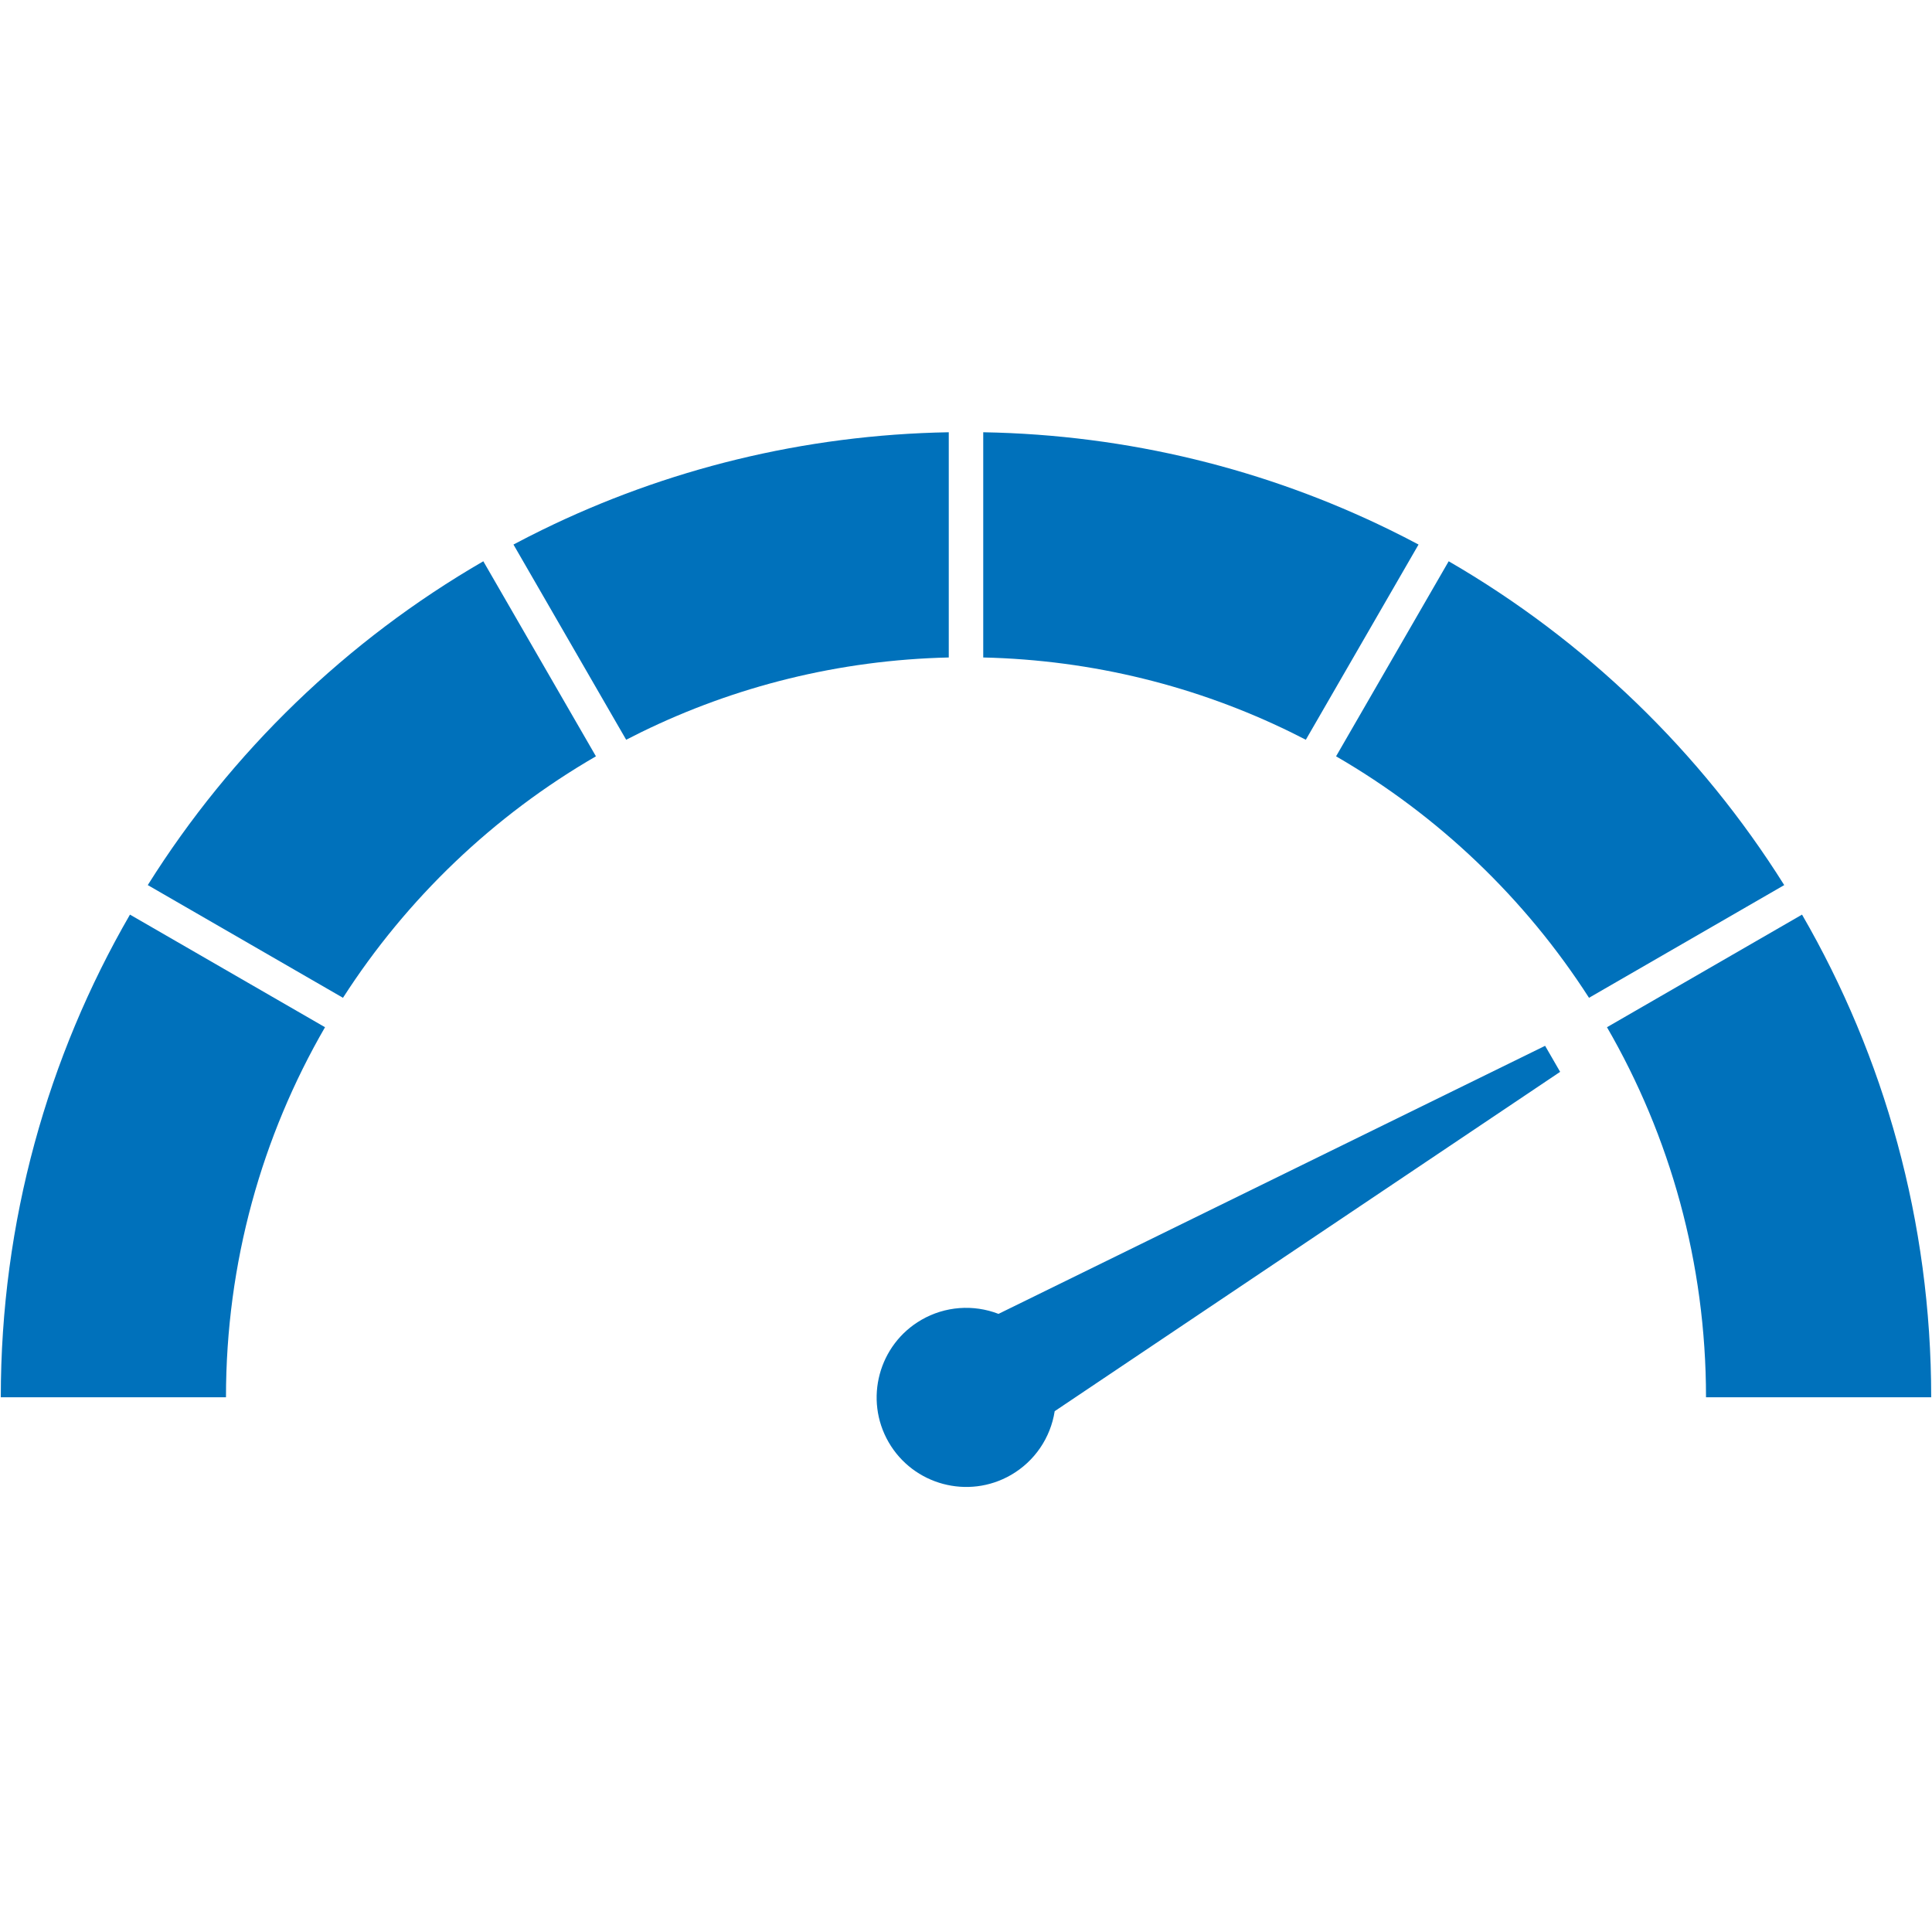
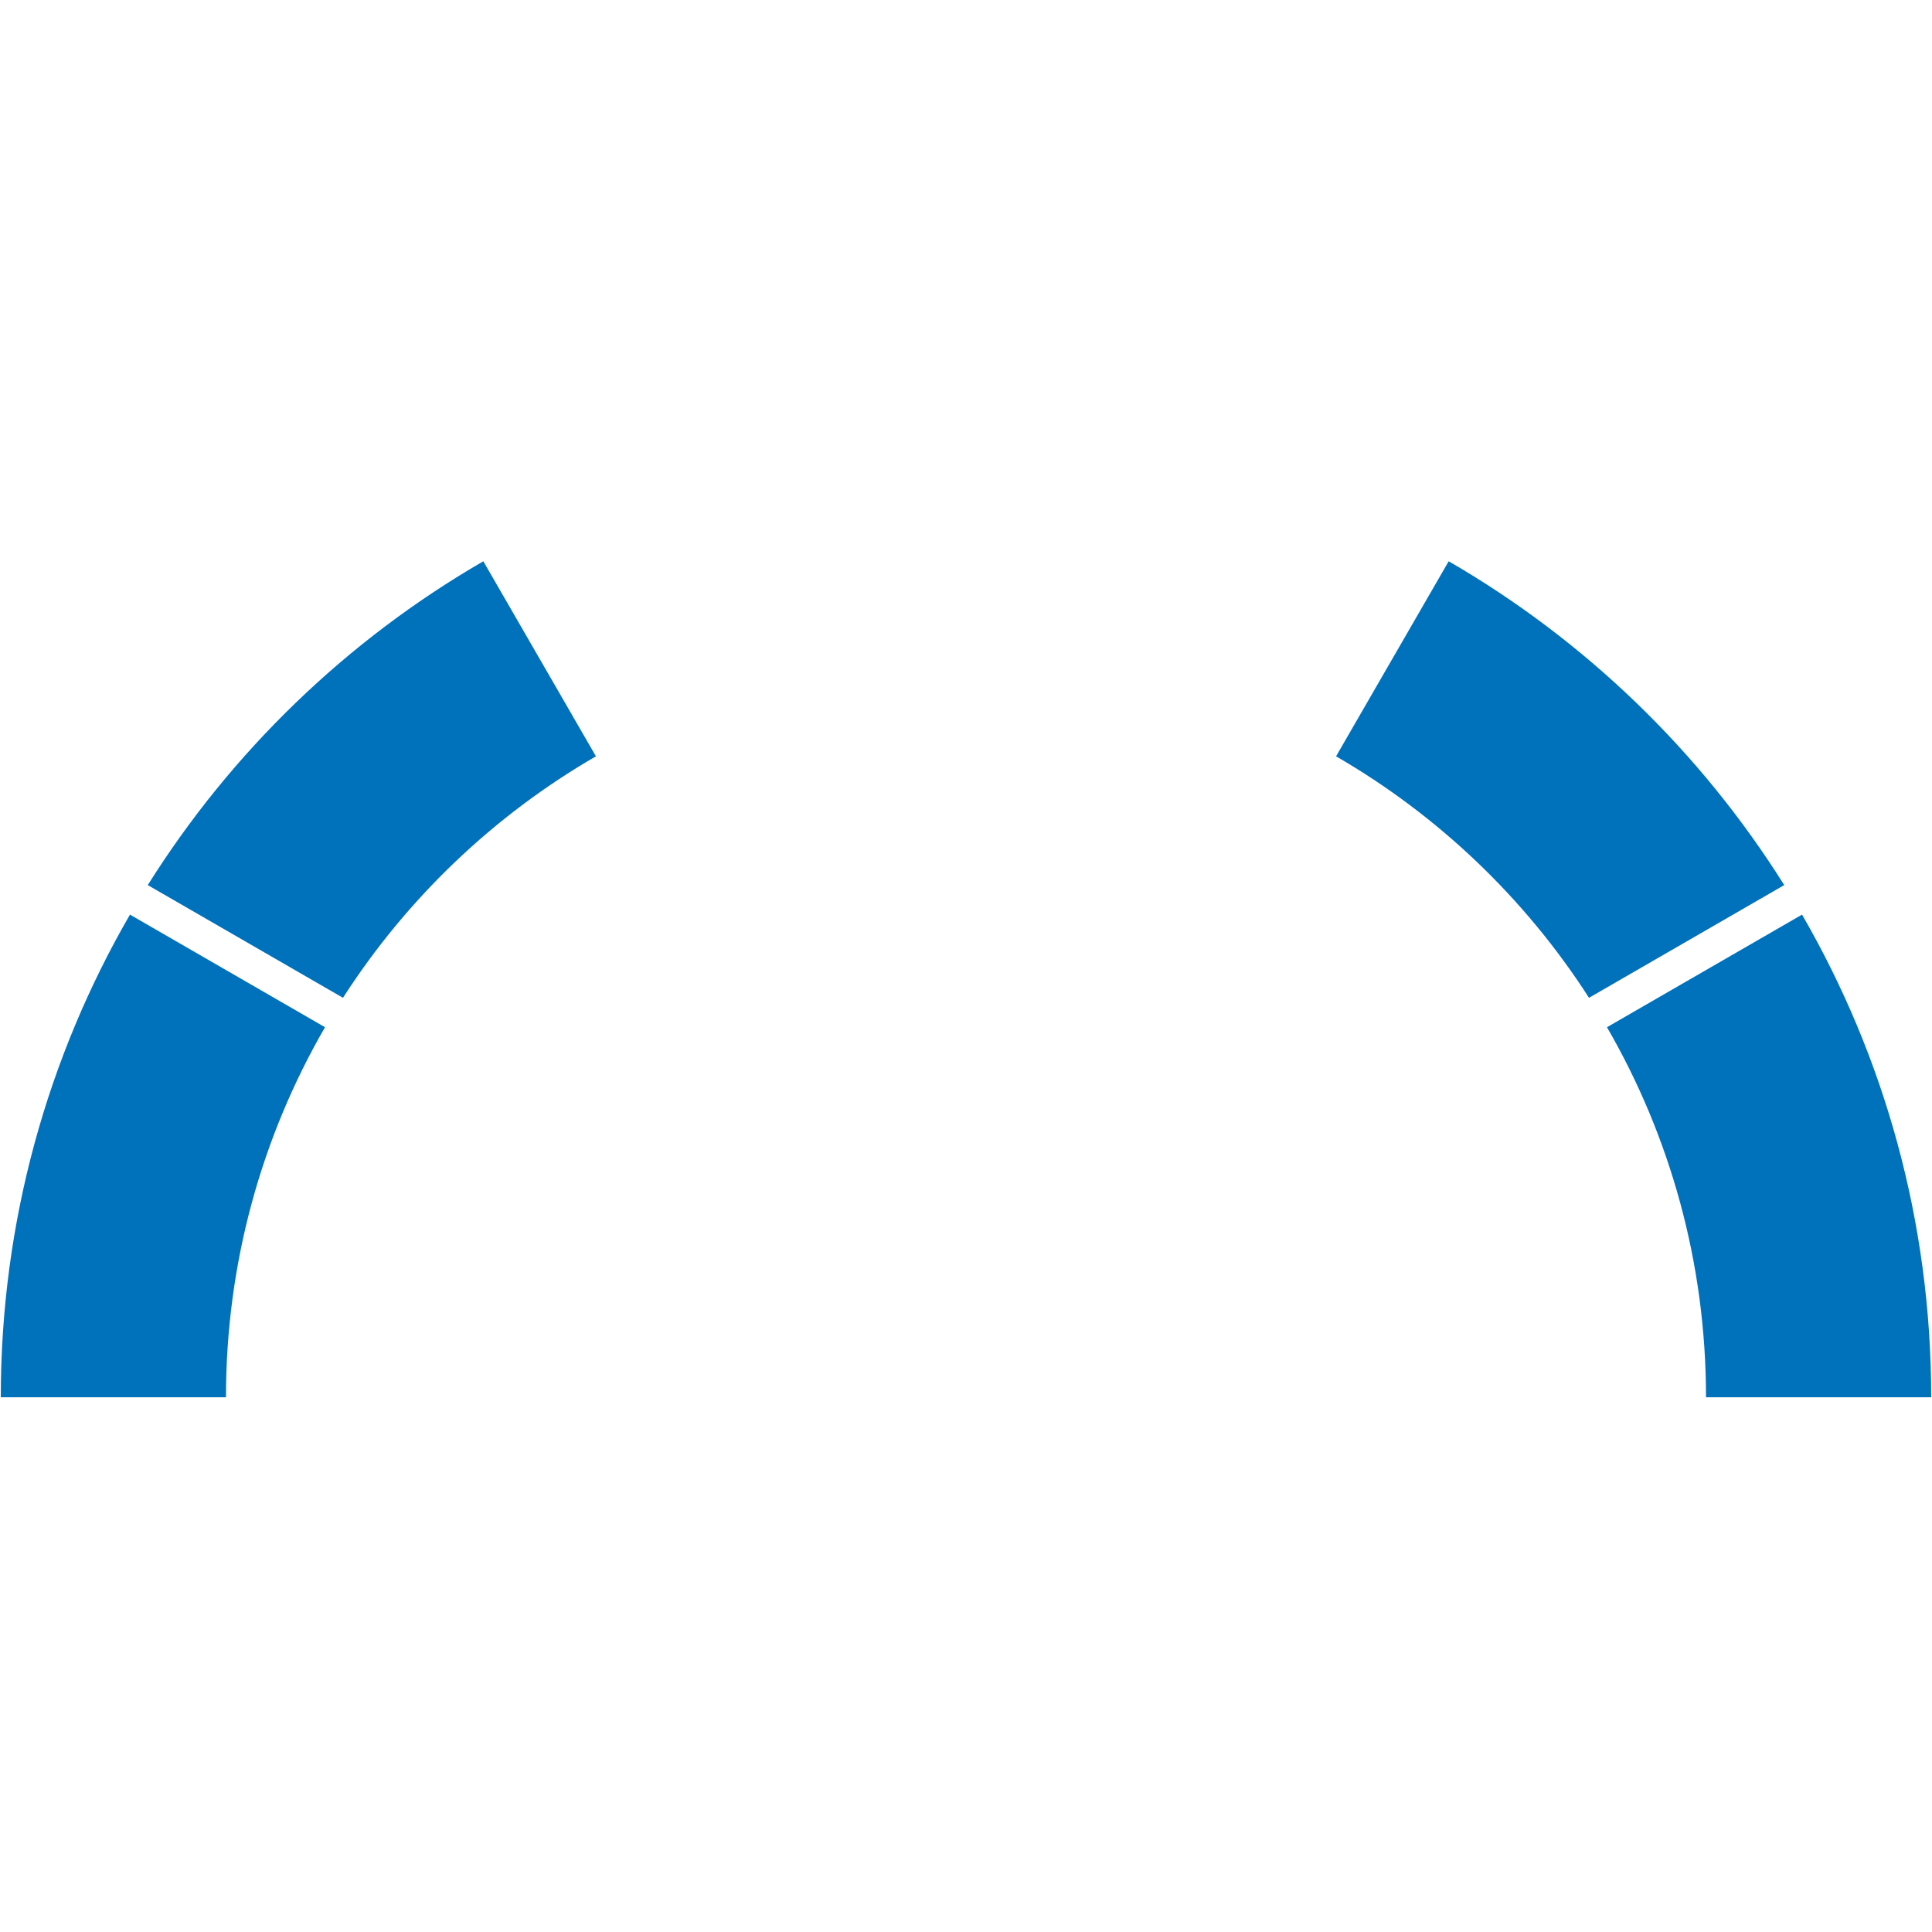
<svg xmlns="http://www.w3.org/2000/svg" width="1080" zoomAndPan="magnify" viewBox="0 0 810 810" height="1080" preserveAspectRatio="xMidYMid meet" version="1.0">
  <defs>
    <clipPath id="3bd6a4307c">
      <path d="M 215 181.238 L 398 181.238 L 398 311 L 215 311 Z M 215 181.238 " clip-rule="nonzero" />
    </clipPath>
    <clipPath id="a24dd8fe21">
-       <path d="M 412 181.238 L 595 181.238 L 595 311 L 412 311 Z M 412 181.238 " clip-rule="nonzero" />
-     </clipPath>
+       </clipPath>
  </defs>
-   <path fill="#0071bb" d="M 442.184 591.648 C 440.445 602.816 433.777 612.664 423.855 618.391 C 405.926 628.742 382.914 622.578 372.559 604.645 C 362.207 586.715 368.375 563.703 386.305 553.352 C 396.219 547.629 408.09 546.777 418.629 550.848 L 647.793 438.465 L 654.094 449.379 Z M 442.184 591.648 " fill-opacity="1" fill-rule="evenodd" />
  <path fill="#0071bb" d="M 94.742 585.824 C 94.742 529.301 109.859 476.309 136.266 430.668 L 54.488 383.457 C 20.047 442.984 0.332 512.102 0.332 585.824 Z M 94.742 585.824 " fill-opacity="1" fill-rule="evenodd" />
  <path fill="#0071bb" d="M 143.797 418.332 C 170.535 376.723 206.941 341.914 249.848 317.09 L 202.633 235.316 C 145.398 268.43 97.031 315.164 61.953 371.078 Z M 143.797 418.332 " fill-opacity="1" fill-rule="evenodd" />
  <g clip-path="url(#3bd6a4307c)">
-     <path fill="#0071bb" d="M 397.773 181.223 C 336.746 182.293 279.012 196.867 227.438 222.094 C 223.344 224.098 219.289 226.164 215.273 228.301 L 262.523 310.145 C 264.625 309.059 266.738 307.996 268.863 306.953 C 307.93 287.848 351.605 276.707 397.773 275.652 Z M 397.773 181.223 " fill-opacity="1" fill-rule="evenodd" />
-   </g>
+     </g>
  <g clip-path="url(#a24dd8fe21)">
    <path fill="#0071bb" d="M 594.73 228.301 C 590.715 226.164 586.66 224.094 582.566 222.094 C 530.992 196.867 473.258 182.293 412.227 181.223 L 412.227 275.652 C 458.395 276.707 502.07 287.848 541.141 306.953 C 543.266 307.996 545.379 309.059 547.477 310.145 Z M 594.73 228.301 " fill-opacity="1" fill-rule="evenodd" />
  </g>
  <path fill="#0071bb" d="M 748.043 371.078 C 712.969 315.164 664.598 268.43 607.367 235.312 L 560.152 317.09 C 603.059 341.914 639.465 376.719 666.199 418.332 Z M 748.043 371.078 " fill-opacity="1" fill-rule="evenodd" />
  <path fill="#0071bb" d="M 809.664 585.824 C 809.664 512.102 789.953 442.984 755.508 383.457 L 673.734 430.668 C 700.141 476.309 715.254 529.301 715.254 585.824 Z M 809.664 585.824 " fill-opacity="1" fill-rule="evenodd" />
</svg>